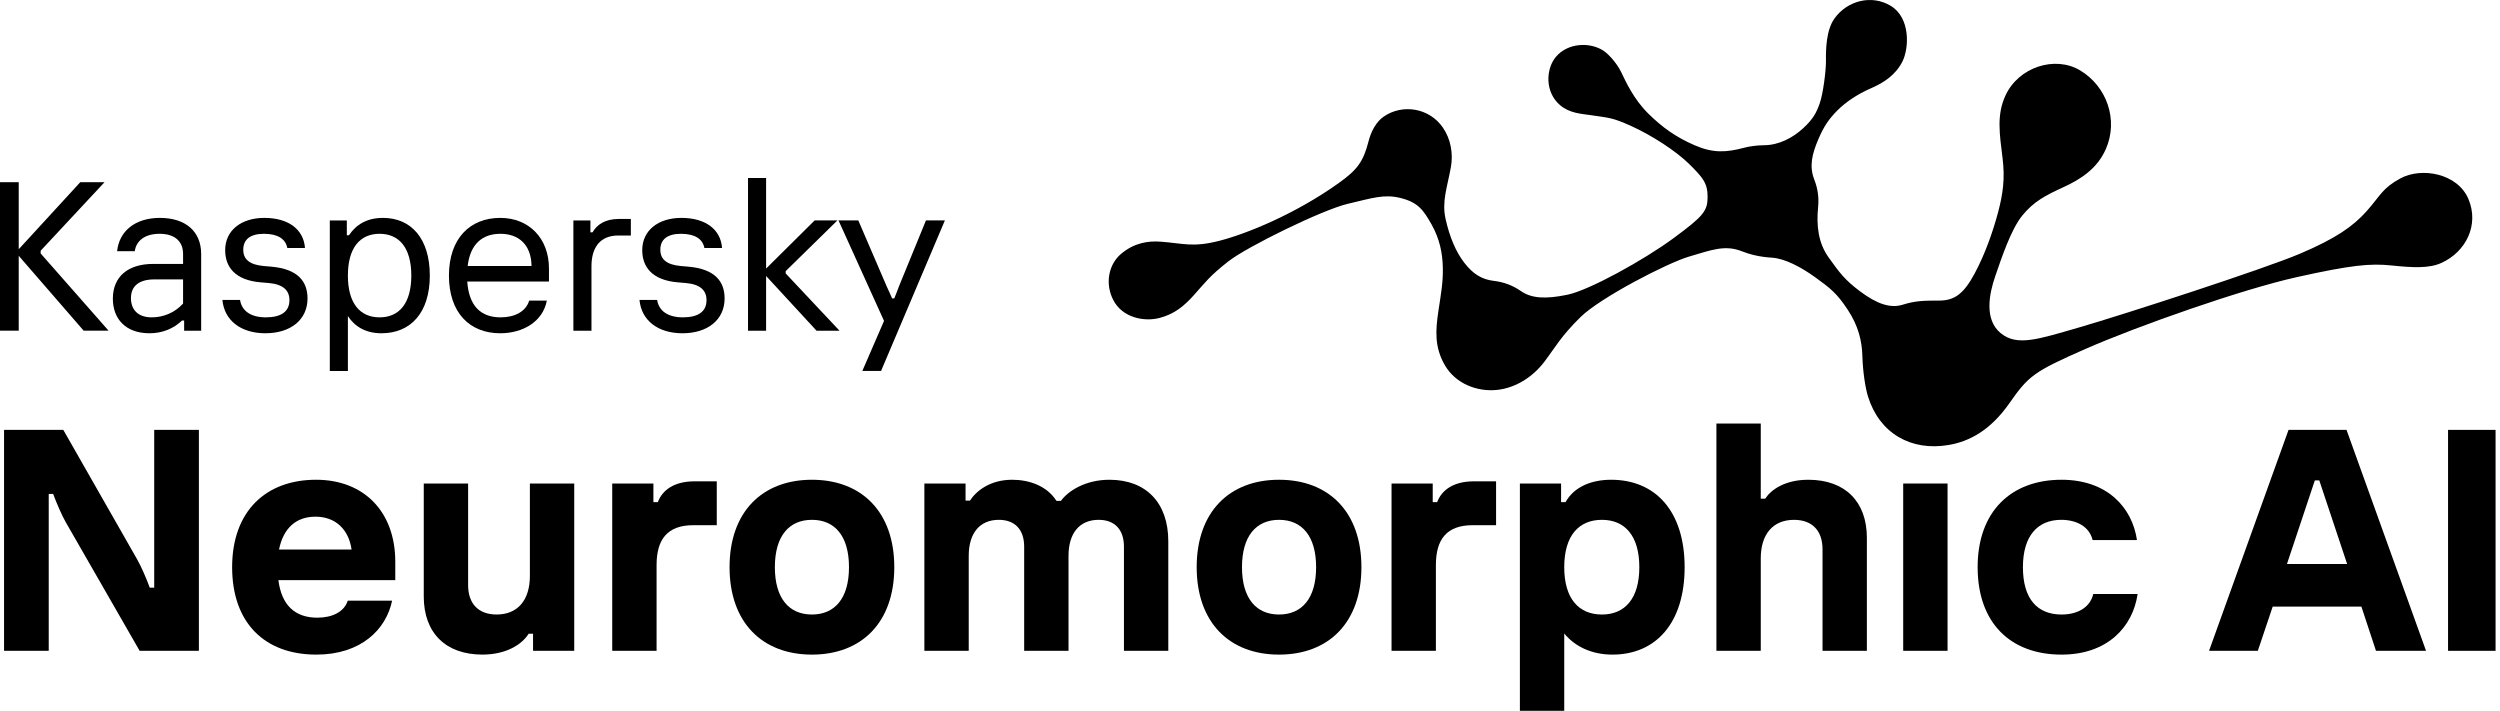
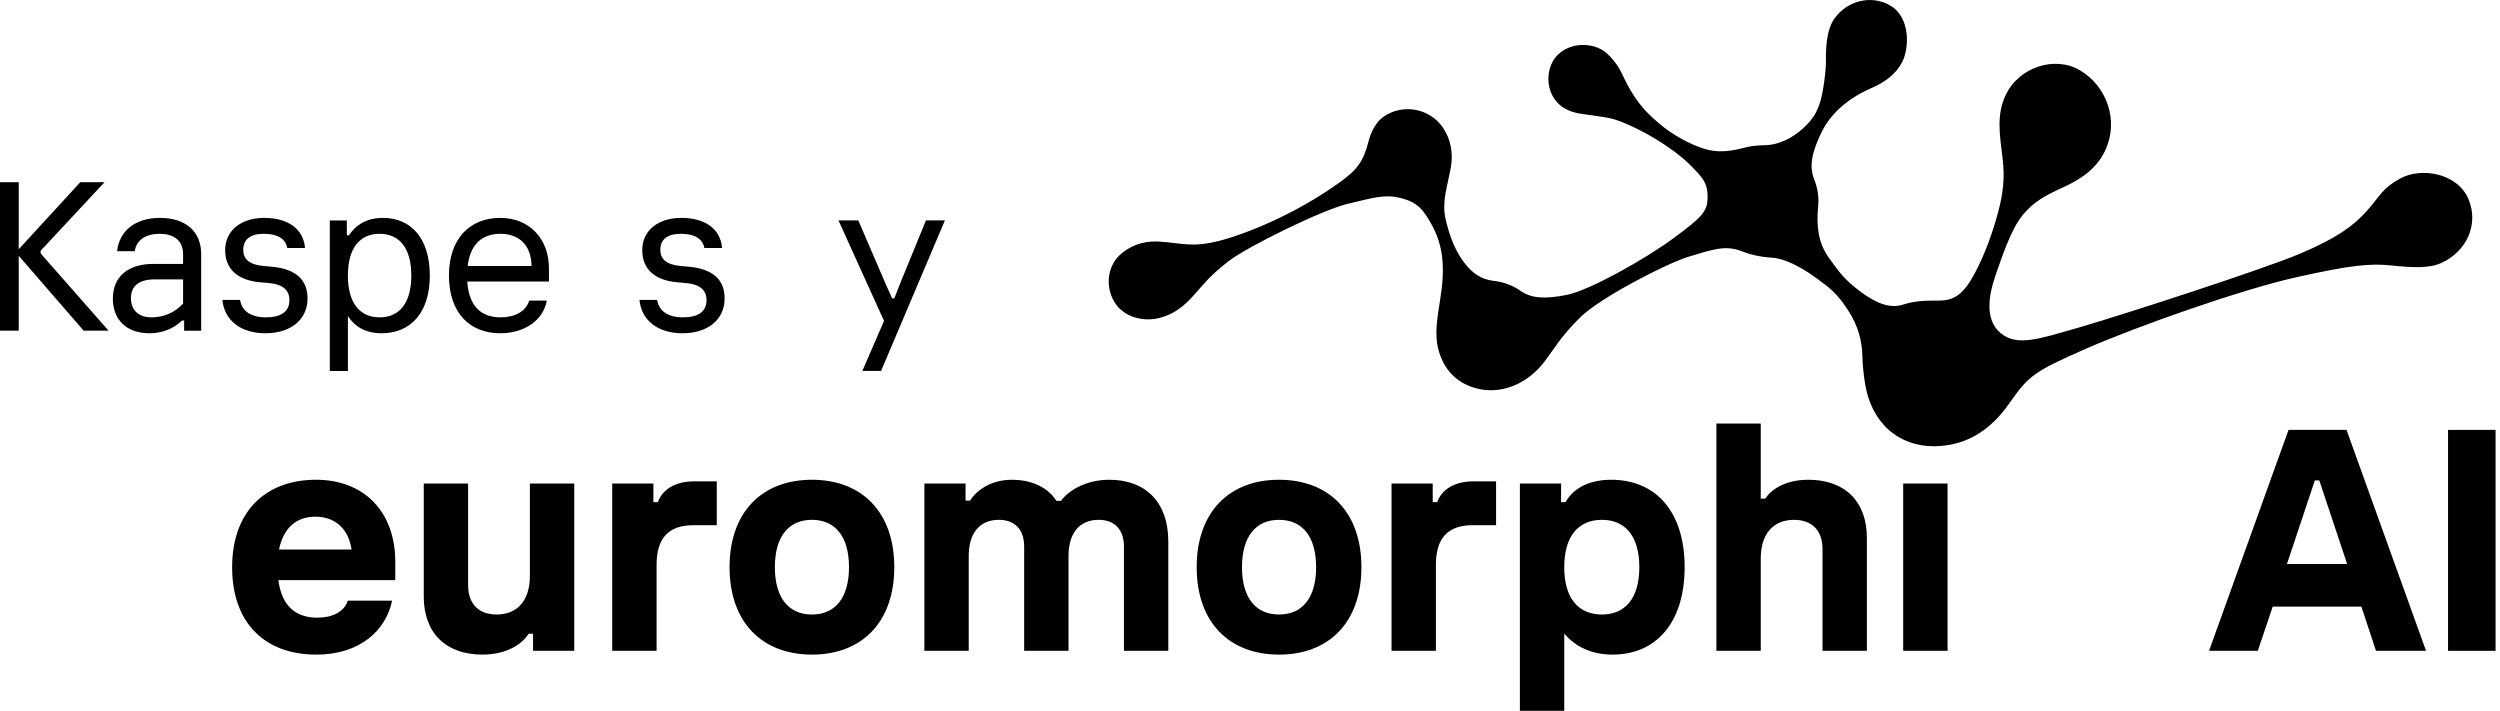
<svg xmlns="http://www.w3.org/2000/svg" width="204" height="58" viewBox="0 0 204 58" fill="none">
  <path d="M3.317 20.683V20.459L8.528 14.869H6.548L1.528 20.337V14.869H0V26.982H1.528V20.874L6.826 26.982H8.858L3.317 20.683Z" fill="black" />
  <path d="M13.046 17.78C11.032 17.78 9.729 18.853 9.556 20.497H10.997C11.119 19.632 11.831 19.078 13.029 19.078C14.245 19.078 14.939 19.684 14.939 20.722V21.535H12.508C10.441 21.535 9.209 22.574 9.209 24.373C9.209 26.017 10.25 27.194 12.195 27.194C13.272 27.194 14.158 26.813 14.852 26.156H15.026V26.986H16.415V20.722C16.415 18.888 15.148 17.78 13.046 17.78ZM12.386 25.896C11.275 25.896 10.685 25.291 10.685 24.321C10.685 23.335 11.362 22.799 12.595 22.799H14.939V24.771C14.245 25.533 13.307 25.896 12.386 25.896Z" fill="black" />
  <path d="M21.656 27.194C23.74 27.194 25.094 26.069 25.094 24.356C25.094 22.972 24.313 21.951 22.142 21.76L21.534 21.708C20.353 21.605 19.85 21.155 19.85 20.376C19.85 19.528 20.44 19.078 21.534 19.078C22.663 19.078 23.305 19.493 23.444 20.238H24.886C24.782 18.732 23.549 17.78 21.569 17.78C19.659 17.78 18.374 18.819 18.374 20.411C18.374 21.795 19.19 22.868 21.291 23.041L21.916 23.093C23.114 23.197 23.618 23.698 23.618 24.494C23.618 25.412 22.958 25.896 21.691 25.896C20.475 25.896 19.728 25.377 19.589 24.477H18.148C18.304 26.138 19.641 27.194 21.656 27.194Z" fill="black" />
  <path d="M31.253 17.78C29.951 17.78 29.065 18.317 28.474 19.199H28.301V17.988H26.912V30.274H28.388V25.792C28.926 26.623 29.812 27.194 31.131 27.194C33.511 27.194 35.073 25.515 35.073 22.487C35.073 19.459 33.545 17.78 31.253 17.78ZM30.975 25.896C29.378 25.896 28.388 24.754 28.388 22.487C28.388 20.22 29.378 19.078 30.975 19.078C32.573 19.078 33.563 20.22 33.563 22.487C33.563 24.754 32.573 25.896 30.975 25.896Z" fill="black" />
  <path d="M44.796 21.916C44.796 19.442 43.164 17.78 40.819 17.78C38.353 17.78 36.634 19.459 36.634 22.487C36.634 25.515 38.319 27.194 40.819 27.194C42.712 27.194 44.31 26.208 44.622 24.529H43.181C42.921 25.412 42.017 25.896 40.854 25.896C39.239 25.896 38.267 24.979 38.128 22.972H44.796V21.916ZM40.837 19.078C42.33 19.078 43.355 19.978 43.372 21.708H38.162C38.371 19.909 39.361 19.078 40.837 19.078Z" fill="black" />
-   <path d="M48.264 26.987V21.726C48.264 20.186 48.976 19.217 50.452 19.217H51.477V17.867H50.487C49.393 17.867 48.716 18.317 48.351 18.957H48.177V17.988H46.788V26.987H48.264Z" fill="black" />
  <path d="M55.689 27.194C57.773 27.194 59.128 26.069 59.128 24.356C59.128 22.972 58.346 21.951 56.176 21.76L55.568 21.708C54.387 21.605 53.883 21.155 53.883 20.376C53.883 19.528 54.474 19.078 55.568 19.078C56.697 19.078 57.339 19.493 57.478 20.238H58.919C58.815 18.732 57.582 17.78 55.603 17.78C53.692 17.78 52.407 18.819 52.407 20.411C52.407 21.795 53.224 22.868 55.325 23.041L55.95 23.093C57.148 23.197 57.652 23.698 57.652 24.494C57.652 25.412 56.992 25.896 55.724 25.896C54.509 25.896 53.762 25.377 53.623 24.477H52.182C52.338 26.138 53.675 27.194 55.689 27.194Z" fill="black" />
-   <path d="M64.112 22.313V22.123L68.332 17.987H66.474L62.514 21.915V14.526H61.038V26.986H62.514V22.521L66.63 26.986H68.505L64.112 22.313Z" fill="black" />
  <path d="M73.37 23.331C73.266 23.625 73.092 24.057 72.971 24.352H72.797C72.676 24.057 72.467 23.625 72.346 23.348L70.036 17.983H68.42L72.137 26.186L70.366 30.27H71.894L77.105 17.983H75.559L73.37 23.331Z" fill="black" />
-   <path d="M3.976 53.107V40.306H4.338C4.622 41.079 5.062 42.084 5.372 42.624L11.395 53.107H16.229V35.078H12.584V47.956H12.222C11.938 47.183 11.524 46.23 11.188 45.638L5.165 35.078H0.331V53.107H3.976Z" fill="black" />
  <path d="M32.255 45.844C32.255 41.723 29.67 39.148 25.793 39.148C21.657 39.148 18.942 41.749 18.942 46.282C18.942 50.815 21.579 53.416 25.819 53.416C29.438 53.416 31.506 51.381 31.997 49.012H28.378C28.093 49.913 27.137 50.403 25.896 50.403C24.061 50.403 22.975 49.373 22.716 47.338H32.255V45.844ZM25.741 42.161C27.395 42.161 28.455 43.217 28.688 44.84H22.768C23.13 43.062 24.19 42.161 25.741 42.161Z" fill="black" />
  <path d="M39.361 53.415C41.403 53.415 42.644 52.513 43.135 51.715H43.497V53.106H46.858V39.455H43.238V47.002C43.238 48.985 42.23 50.144 40.524 50.144C39.051 50.144 38.198 49.268 38.198 47.748V39.455H34.579V48.676C34.579 51.638 36.362 53.415 39.361 53.415Z" fill="black" />
  <path d="M53.577 53.107V46.102C53.577 44.015 54.456 42.856 56.575 42.856H58.488V39.276H56.679C54.998 39.276 54.042 39.998 53.68 40.976H53.318V39.457H49.958V53.107H53.577Z" fill="black" />
  <path d="M66.253 53.416C70.312 53.416 72.974 50.789 72.974 46.282C72.974 41.775 70.312 39.148 66.253 39.148C62.195 39.148 59.532 41.775 59.532 46.282C59.532 50.789 62.195 53.416 66.253 53.416ZM66.253 50.145C64.392 50.145 63.229 48.832 63.229 46.282C63.229 43.732 64.392 42.418 66.253 42.418C68.115 42.418 69.278 43.732 69.278 46.282C69.278 48.832 68.115 50.145 66.253 50.145Z" fill="black" />
  <path d="M79.048 53.107V45.355C79.048 43.5 79.953 42.418 81.504 42.418C82.822 42.418 83.572 43.217 83.572 44.608V53.107H87.191V45.355C87.191 43.5 88.095 42.418 89.646 42.418C90.965 42.418 91.714 43.217 91.714 44.608V53.107H95.333V44.17C95.333 41.028 93.524 39.148 90.525 39.148C88.587 39.148 87.165 40.049 86.57 40.873H86.208C85.407 39.611 83.933 39.148 82.589 39.148C80.805 39.148 79.668 40.049 79.151 40.847H78.789V39.456H75.429V53.107H79.048Z" fill="black" />
  <path d="M104.37 53.416C108.429 53.416 111.092 50.789 111.092 46.282C111.092 41.775 108.429 39.148 104.37 39.148C100.312 39.148 97.649 41.775 97.649 46.282C97.649 50.789 100.312 53.416 104.37 53.416ZM104.37 50.145C102.509 50.145 101.346 48.832 101.346 46.282C101.346 43.732 102.509 42.418 104.37 42.418C106.232 42.418 107.395 43.732 107.395 46.282C107.395 48.832 106.232 50.145 104.37 50.145Z" fill="black" />
  <path d="M117.169 53.107V46.102C117.169 44.015 118.048 42.856 120.167 42.856H122.08V39.276H120.271C118.591 39.276 117.634 39.998 117.272 40.976H116.91V39.457H113.55V53.107H117.169Z" fill="black" />
  <path d="M131.468 39.148C129.995 39.148 128.496 39.637 127.746 40.976H127.384V39.456H124.023V58.001H127.642V51.691C128.547 52.798 129.943 53.416 131.572 53.416C135.139 53.416 137.466 50.815 137.466 46.282C137.466 41.749 135.113 39.148 131.468 39.148ZM130.719 50.145C128.832 50.145 127.642 48.857 127.642 46.282C127.642 43.706 128.832 42.418 130.719 42.418C132.58 42.418 133.769 43.706 133.769 46.282C133.769 48.857 132.58 50.145 130.719 50.145Z" fill="black" />
  <path d="M143.678 53.108V45.561C143.678 43.578 144.686 42.419 146.392 42.419C147.866 42.419 148.718 43.295 148.718 44.814V53.108H152.337V43.887C152.337 40.925 150.554 39.148 147.555 39.148C145.643 39.148 144.505 39.972 144.04 40.693H143.678V34.563H140.059V53.108H143.678Z" fill="black" />
  <path d="M158.92 53.106V39.455H155.301V53.106H158.92Z" fill="black" />
-   <path d="M168.225 53.416C171.973 53.416 174.041 51.15 174.429 48.471H170.81C170.551 49.578 169.517 50.145 168.225 50.145C166.234 50.145 165.07 48.857 165.07 46.282C165.07 43.706 166.286 42.418 168.199 42.418C169.465 42.418 170.499 42.985 170.757 44.067H174.376C173.989 41.414 171.947 39.148 168.225 39.148C164.089 39.148 161.375 41.749 161.375 46.282C161.375 50.815 164.036 53.416 168.225 53.416Z" fill="black" />
  <path d="M197.965 53.107L191.476 35.078H186.745L180.258 53.107H184.238L185.452 49.501H192.69L193.88 53.107H197.965ZM188.891 39.199H189.253L191.527 46.024H186.615L188.891 39.199Z" fill="black" />
  <path d="M203.638 53.107V35.078H199.761V53.107H203.638Z" fill="black" />
  <path d="M149.933 9.008C150.61 8.326 151.603 7.665 152.656 7.21C153.708 6.756 154.671 6.127 155.228 5.041C155.784 3.956 155.919 1.451 154.269 0.467C152.722 -0.455 150.749 0.039 149.693 1.508C149.006 2.463 148.986 4.095 148.998 4.919C149.012 5.742 148.764 7.649 148.493 8.423C148.223 9.197 147.958 9.706 147.14 10.463C146.322 11.22 145.182 11.85 143.921 11.851C143.416 11.851 142.764 11.939 142.363 12.046C140.875 12.445 139.789 12.511 138.277 11.851C136.765 11.192 135.655 10.413 134.48 9.248C133.306 8.082 132.66 6.658 132.292 5.891C131.924 5.124 131.215 4.379 130.842 4.136C129.729 3.412 127.931 3.493 126.967 4.633C126.129 5.624 126.051 7.528 127.312 8.59C128.09 9.245 129.044 9.284 129.741 9.388C131.373 9.631 131.549 9.581 133.142 10.3C134.734 11.018 136.764 12.314 137.861 13.407C138.958 14.5 139.345 14.942 139.34 16.085C139.335 17.227 138.979 17.649 136.58 19.421C134.181 21.194 129.701 23.676 127.903 24.05C126.105 24.424 124.959 24.35 124.092 23.742C123.448 23.292 122.694 23.012 121.917 22.923C120.916 22.808 120.193 22.358 119.486 21.439C118.778 20.52 118.289 19.323 117.963 17.884C117.637 16.446 118.095 15.285 118.391 13.649C118.59 12.546 118.393 11.359 117.735 10.405C116.629 8.803 114.445 8.453 112.907 9.517C112.293 9.942 111.88 10.721 111.678 11.513C111.248 13.197 110.755 13.857 109.242 14.937C105.696 17.468 101.723 19.078 99.521 19.644C97.32 20.21 96.585 19.861 94.713 19.721C93.675 19.644 92.559 19.815 91.494 20.703C90.488 21.541 90.135 23.096 90.838 24.472C91.592 25.947 93.383 26.265 94.61 25.947C95.837 25.63 96.621 24.975 97.436 24.066C98.33 23.069 98.686 22.538 100.236 21.326C101.786 20.113 107.942 17.108 109.976 16.632C112.01 16.155 112.949 15.823 114.286 16.157C115.703 16.511 116.141 17.121 116.808 18.301C117.475 19.482 117.715 20.657 117.735 21.868C117.754 23.079 117.604 23.832 117.373 25.384C117.143 26.935 117.032 28.317 117.911 29.818C118.79 31.319 120.54 31.98 122.135 31.819C123.729 31.659 125.114 30.711 126.014 29.526C126.914 28.34 127.373 27.437 128.982 25.863C130.59 24.289 136.04 21.459 137.861 20.926C139.682 20.394 140.76 19.956 142.157 20.512C142.761 20.752 143.569 20.966 144.595 21.027C145.619 21.089 146.958 21.78 148.152 22.648C149.346 23.516 149.881 23.918 150.773 25.271C151.664 26.624 151.937 27.847 151.971 29.076C152.007 30.305 152.205 31.623 152.423 32.335C153.354 35.363 155.939 36.835 159.009 36.311C160.685 36.026 162.406 35.133 163.967 32.903C165.526 30.672 165.95 30.329 170.179 28.471C174.408 26.614 182.947 23.608 187.41 22.616C191.871 21.623 193.402 21.482 195.147 21.662C196.892 21.842 198.21 21.913 199.218 21.455C201.218 20.548 202.312 18.367 201.43 16.252C200.545 14.137 197.597 13.623 195.874 14.556C194.39 15.361 194.254 15.95 193.135 17.21C192.017 18.471 190.605 19.459 187.666 20.707C184.728 21.956 173.162 25.705 169.729 26.697C166.296 27.689 164.599 28.285 163.256 27.185C161.911 26.085 162.301 24.011 162.816 22.526C163.329 21.041 164.096 18.72 165.021 17.586C165.948 16.453 166.873 15.961 168.364 15.28C169.814 14.616 171.132 13.752 171.829 12.181C172.891 9.789 171.91 7.037 169.729 5.738C167.695 4.526 164.716 5.458 163.64 7.806C162.919 9.38 163.161 10.906 163.412 12.928C163.612 14.55 163.448 15.807 163.038 17.343C162.626 18.879 162.002 20.698 161.124 22.331C160.247 23.963 159.494 24.527 158.246 24.527C157 24.527 156.291 24.54 155.263 24.863C154.235 25.186 153.126 24.774 151.811 23.795C150.497 22.816 150.103 22.237 149.23 21.027C148.356 19.818 148.209 18.392 148.36 16.863C148.435 16.117 148.324 15.358 148.049 14.664C147.609 13.557 147.881 12.531 148.36 11.401C148.839 10.271 149.259 9.69 149.933 9.008Z" fill="black" />
</svg>